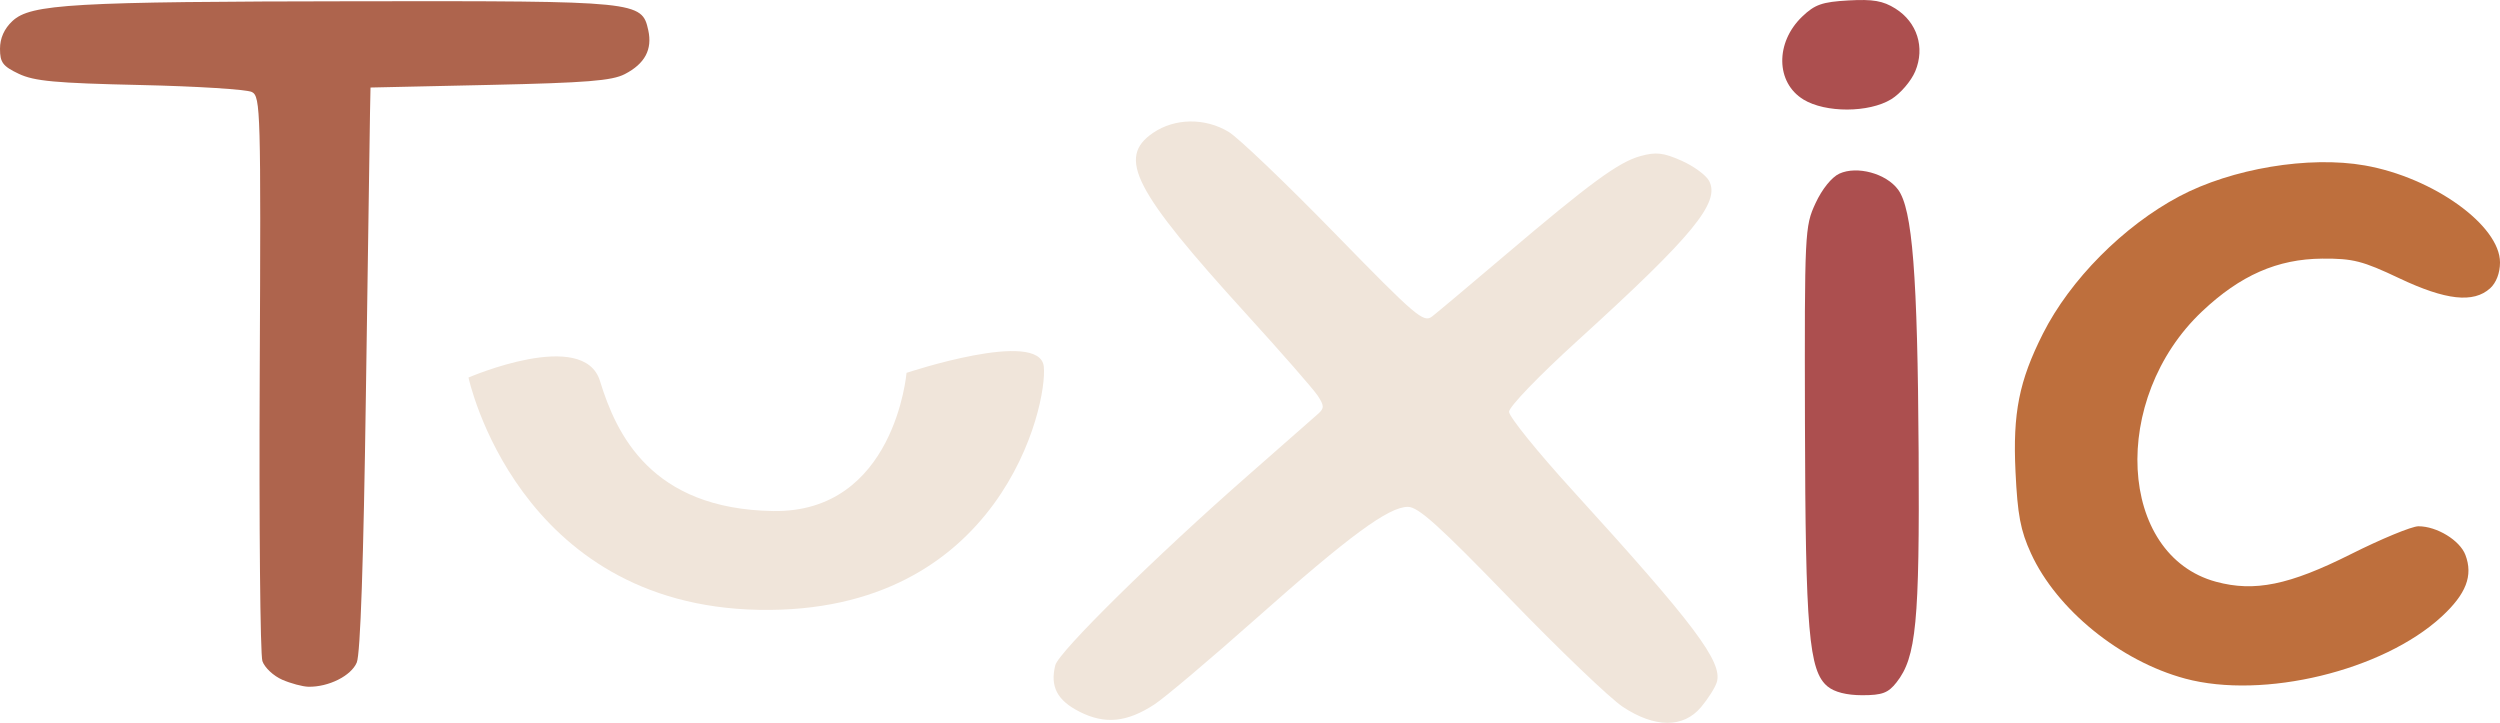
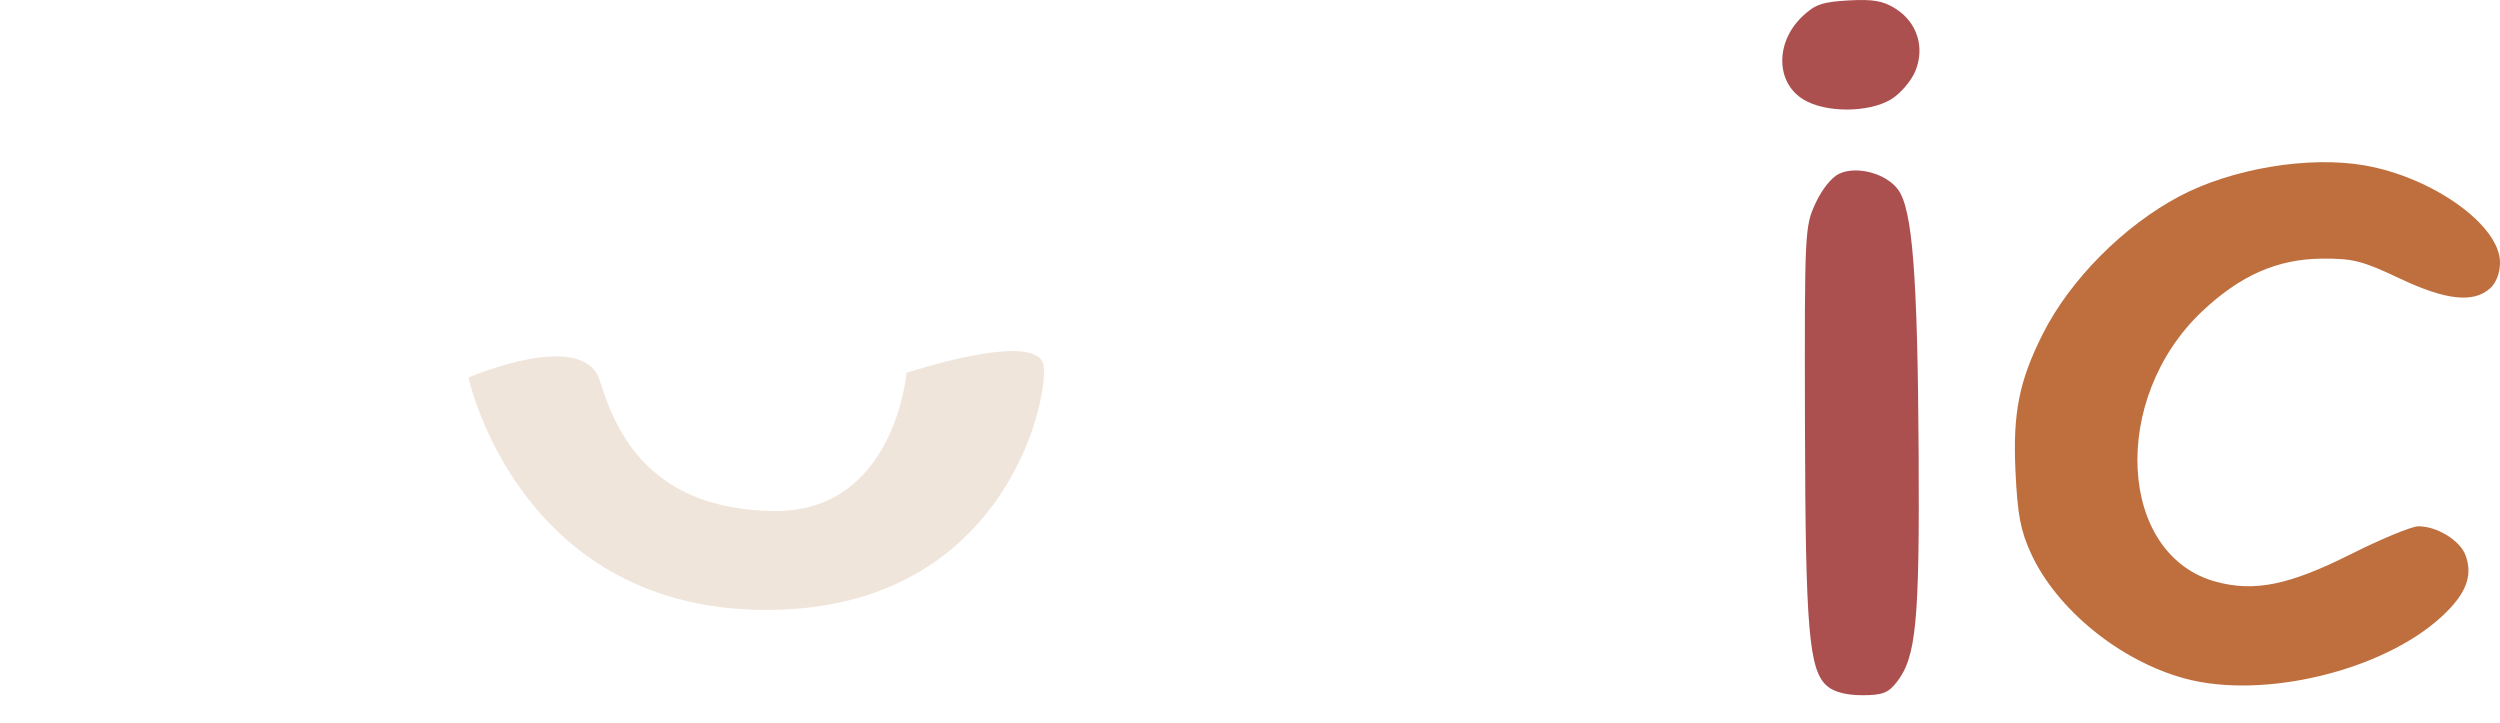
<svg xmlns="http://www.w3.org/2000/svg" xmlns:ns1="http://www.inkscape.org/namespaces/inkscape" xmlns:ns2="http://sodipodi.sourceforge.net/DTD/sodipodi-0.dtd" width="499.273" height="144.356" viewBox="0 0 132.099 38.194" version="1.1" id="svg1" ns1:version="1.3.2 (091e20ef0f, 2023-11-25)" ns2:docname="toxic.svg" ns1:export-filename="toxic.png" ns1:export-xdpi="96" ns1:export-ydpi="96" xml:space="preserve">
  <ns2:namedview id="namedview1" pagecolor="#ffffff" bordercolor="#000000" borderopacity="0.25" ns1:showpageshadow="2" ns1:pageopacity="0.0" ns1:pagecheckerboard="0" ns1:deskcolor="#d1d1d1" ns1:document-units="px" ns1:zoom="1.3487514" ns1:cx="184.24448" ns1:cy="78.96192" ns1:window-width="1680" ns1:window-height="981" ns1:window-x="0" ns1:window-y="0" ns1:window-maximized="1" ns1:current-layer="layer1" />
  <defs id="defs1" />
  <g ns1:label="Layer 1" ns1:groupmode="layer" id="layer1" transform="translate(-47.077,-136.273)">
    <path style="fill:#be6f3d;fill-opacity:1" d="m 162.537,172.129 c -3.426,-0.921 -6.787,-3.651 -8.144,-6.615 -0.554,-1.21 -0.709,-2.03 -0.818,-4.319 -0.147,-3.103 0.188,-4.789 1.449,-7.29 1.438,-2.851 4.254,-5.688 7.199,-7.253 2.776,-1.475 6.858,-2.156 9.809,-1.637 3.616,0.636 7.144,3.168 7.144,5.128 0,0.55 -0.199,1.071 -0.521,1.363 -0.88,0.796 -2.341,0.635 -4.796,-0.527 -1.95,-0.924 -2.45,-1.051 -4.075,-1.04 -2.366,0.017 -4.333,0.881 -6.355,2.793 -4.873,4.609 -4.442,12.879 0.745,14.282 2.031,0.549 3.867,0.174 7.109,-1.453 1.622,-0.814 3.234,-1.48 3.583,-1.48 0.972,0 2.188,0.742 2.482,1.514 0.415,1.093 0.041,2.064 -1.256,3.26 -3.103,2.861 -9.42,4.387 -13.554,3.275 z" id="path4" ns2:nodetypes="sssssssssssssssss" />
    <path d="m 143.646,172.545 c -0.991,-0.819 -1.171,-2.921 -1.196,-13.957 -0.022,-10.085 -0.01,-10.347 0.557,-11.574 0.346,-0.748 0.856,-1.381 1.263,-1.567 0.933,-0.425 2.468,-0.009 3.098,0.841 0.762,1.028 1.034,4.494 1.089,13.887 0.052,8.989 -0.124,10.826 -1.169,12.155 -0.44,0.559 -0.755,0.678 -1.807,0.678 -0.824,0 -1.472,-0.164 -1.834,-0.463 z m -1.277,-31.015 c -1.463,-0.892 -1.495,-3.011 -0.065,-4.38 0.669,-0.641 1.057,-0.776 2.444,-0.854 1.297,-0.073 1.827,0.019 2.482,0.43 1.151,0.723 1.573,2.057 1.048,3.314 -0.217,0.519 -0.788,1.183 -1.27,1.477 -1.18,0.72 -3.47,0.727 -4.639,0.014 z" style="fill:#ac4f4f;fill-opacity:1" id="path1-43" />
-     <path d="m 104.125,173.882 c -1.186,-0.597 -1.57,-1.33 -1.287,-2.457 0.178,-0.708 5.308,-5.759 10.228,-10.07 1.814,-1.589 3.465,-3.041 3.67,-3.225 0.318,-0.288 0.314,-0.423 -0.03,-0.947 -0.221,-0.336 -1.919,-2.278 -3.773,-4.315 -5.956,-6.544 -6.844,-8.268 -4.93,-9.573 1.151,-0.785 2.747,-0.806 3.996,-0.053 0.509,0.307 3.027,2.713 5.594,5.346 4.319,4.429 4.705,4.759 5.159,4.406 0.27,-0.21 1.979,-1.645 3.798,-3.19 4.568,-3.878 6.057,-4.969 7.213,-5.285 0.819,-0.224 1.202,-0.181 2.16,0.243 0.641,0.283 1.298,0.764 1.46,1.067 0.606,1.133 -0.838,2.89 -6.931,8.428 -2.061,1.873 -3.638,3.51 -3.638,3.776 0,0.258 1.503,2.118 3.339,4.134 6.469,7.102 7.973,9.103 7.636,10.163 -0.09,0.285 -0.464,0.874 -0.831,1.31 -0.934,1.11 -2.441,1.103 -4.134,-0.018 -0.673,-0.446 -3.347,-3.006 -5.943,-5.689 -3.75,-3.876 -4.861,-4.878 -5.41,-4.878 -1.02,0 -3.092,1.524 -8.012,5.892 -2.421,2.149 -4.841,4.195 -5.38,4.546 -1.46,0.952 -2.614,1.066 -3.957,0.39 z" style="fill:#f0e5da;fill-opacity:1" id="path1-8" />
-     <path d="m 61.985,172.187 c -0.459,-0.2 -0.929,-0.642 -1.043,-0.982 -0.115,-0.34 -0.178,-7.189 -0.141,-15.219 0.065,-13.872 0.044,-14.612 -0.412,-14.85 -0.264,-0.138 -2.921,-0.305 -5.904,-0.371 -4.48,-0.1 -5.597,-0.203 -6.416,-0.592 -0.843,-0.4 -0.992,-0.599 -0.992,-1.321 0,-0.562 0.222,-1.058 0.653,-1.464 0.965,-0.907 3.127,-1.03 18.339,-1.049 14.734,-0.018 14.926,8.9e-4 15.262,1.531 0.224,1.019 -0.178,1.77 -1.24,2.319 -0.679,0.351 -2.02,0.458 -7.136,0.571 l -6.3,0.138 -0.027,1.35 c -0.015,0.743 -0.112,7.422 -0.217,14.844 -0.125,8.871 -0.29,13.732 -0.483,14.189 -0.297,0.703 -1.487,1.299 -2.554,1.279 -0.306,-0.006 -0.931,-0.174 -1.39,-0.373 z" style="fill:#ae644d;fill-opacity:1" id="path1-4" />
    <path style="fill:#f0e5da;fill-opacity:1;stroke:#000000;stroke-width:0;stroke-linecap:square;stroke-linejoin:round;stroke-dasharray:none" d="m 71.832,156.221 c 0,0 2.557,12.038 15.347,12.276 12.79,0.238 15.272,-10.854 15.051,-12.861 -0.221,-2.007 -7.252,0.339 -7.252,0.339 0,0 -0.621,7.41 -7.06,7.301 -6.439,-0.109 -8.275,-4.057 -9.138,-6.871 -0.863,-2.814 -6.948,-0.183 -6.948,-0.183 z" id="path1" />
  </g>
</svg>